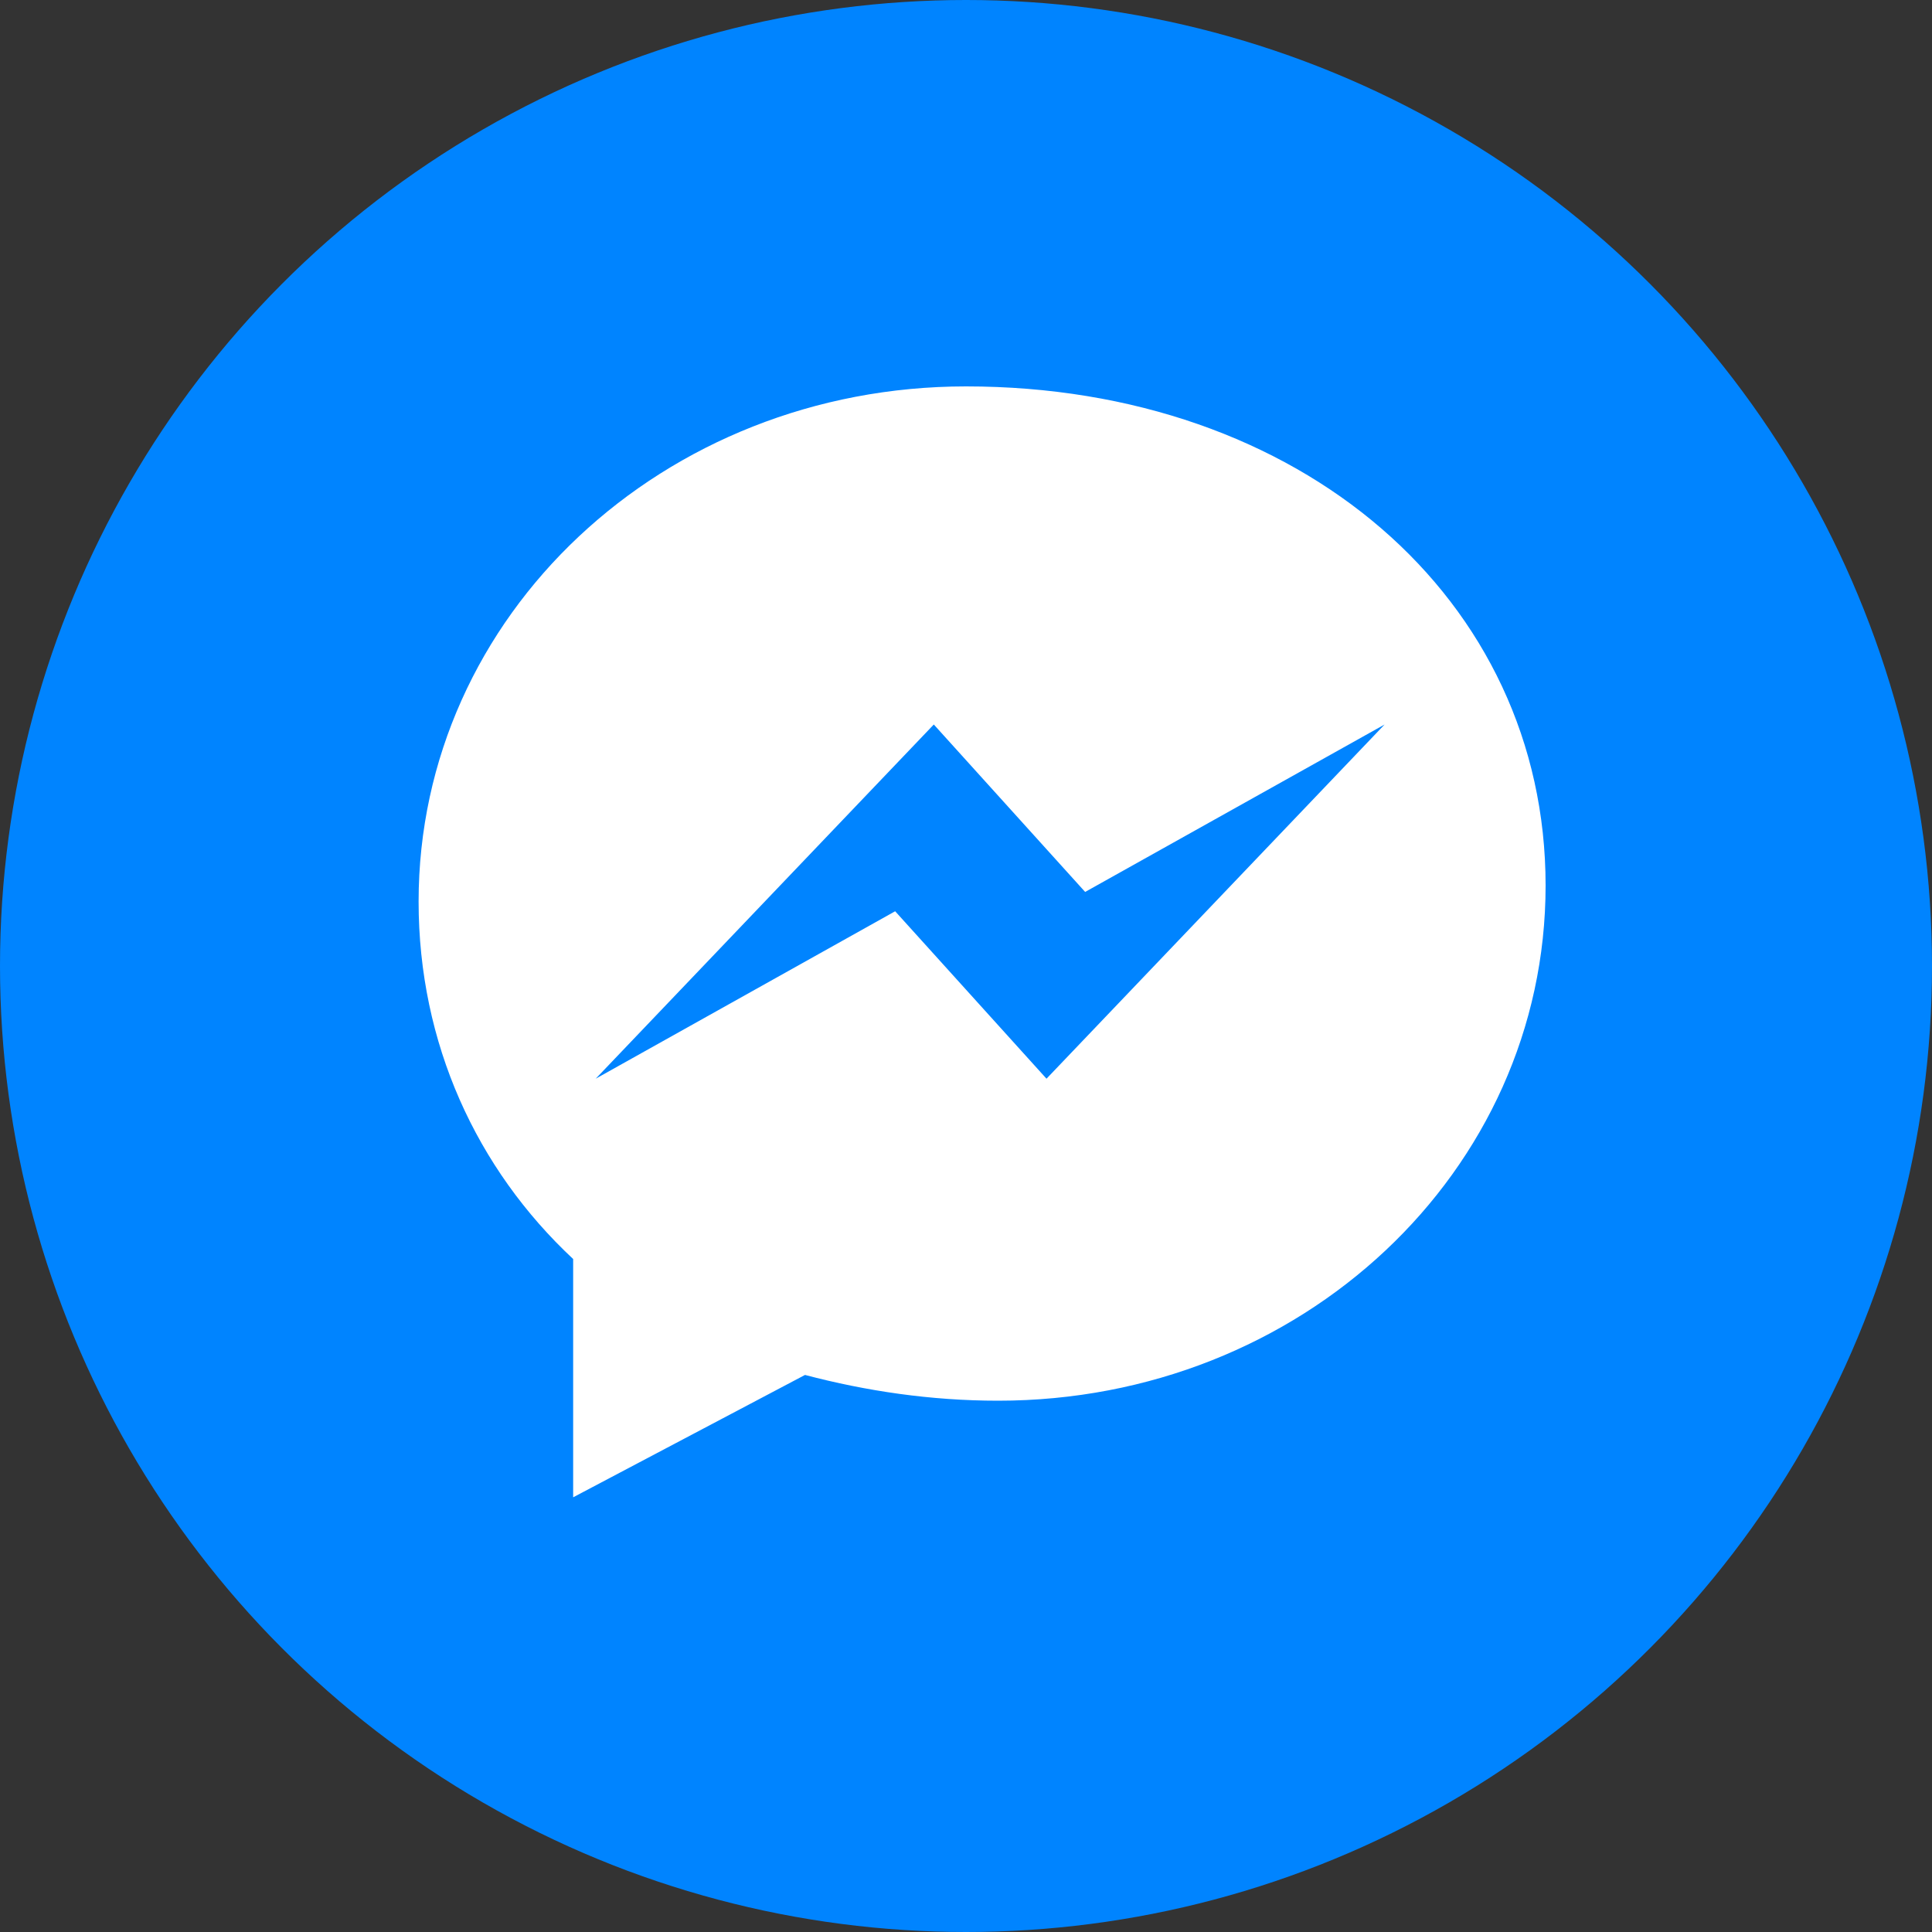
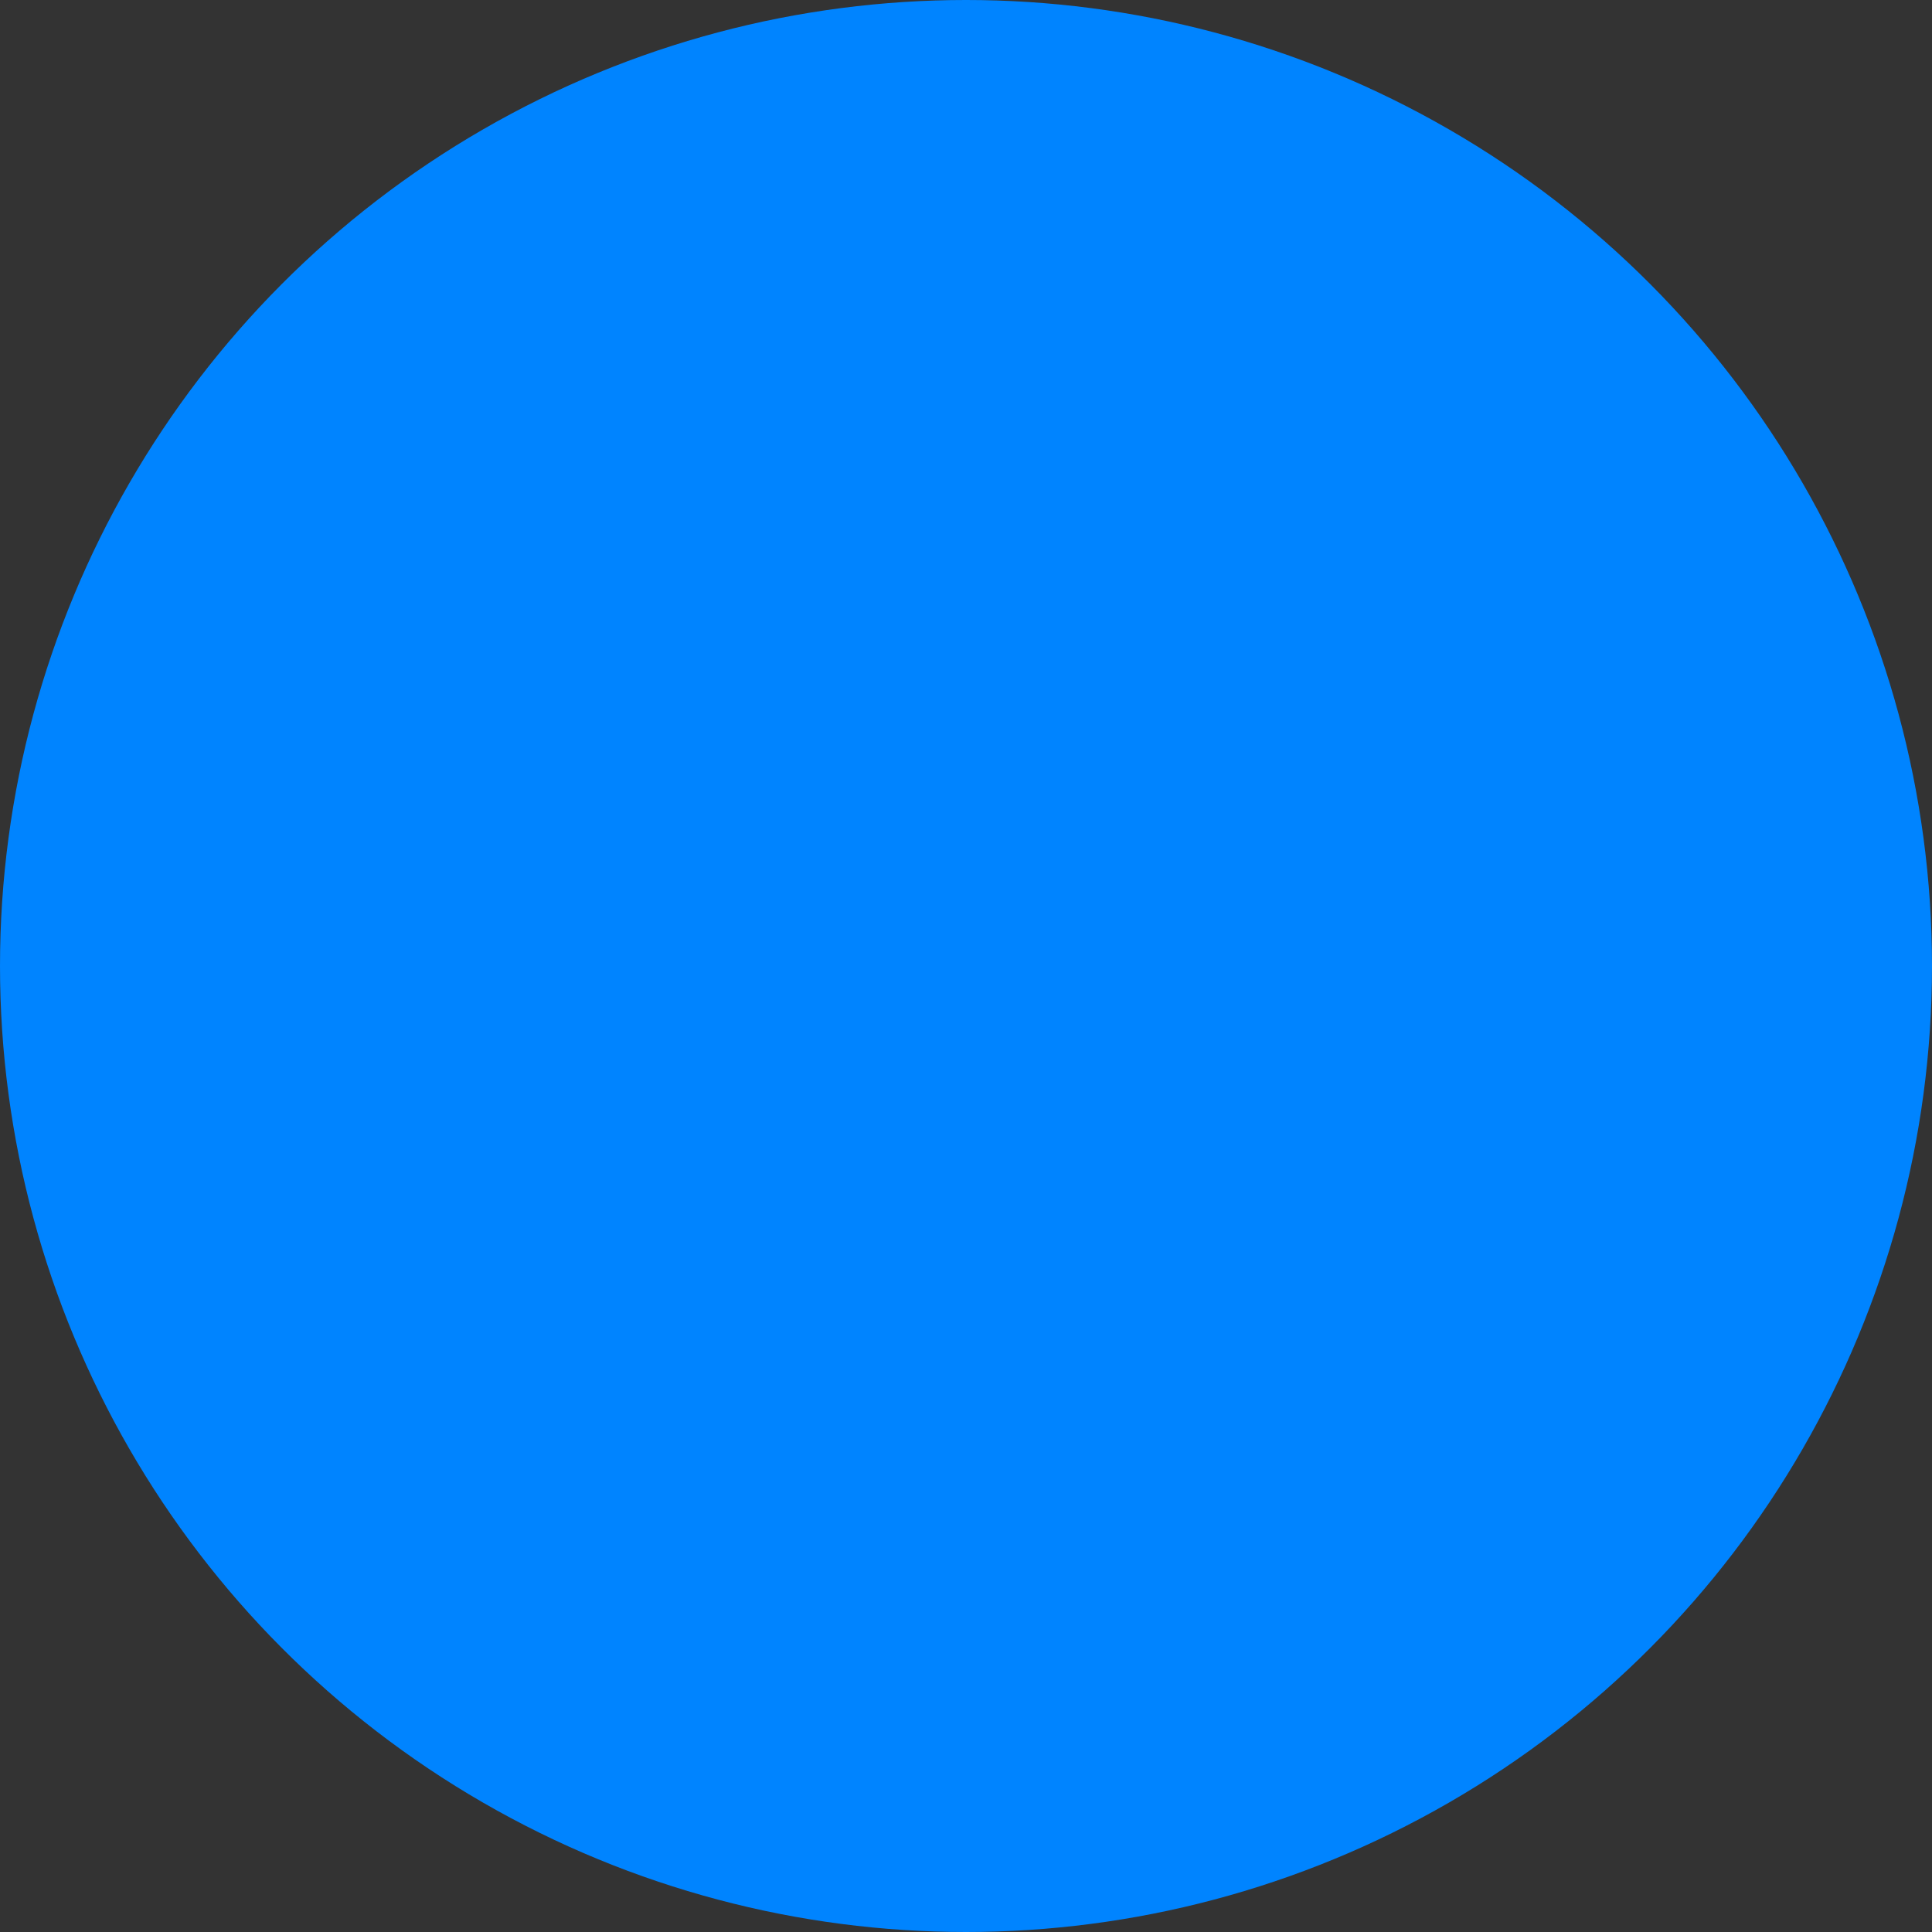
<svg xmlns="http://www.w3.org/2000/svg" width="60" height="60" viewBox="0 0 60 60" fill="none">
  <rect x="0" y="0" width="60" height="60" fill="#333333" stroke="none" />
  <circle cx="30" cy="30" r="30" fill="#0084FF" />
-   <path d="M30 12C20.6 12 13 19.1 13 28C13 32.4 14.8 36.3 17.8 39.1V46.5L25 42.7C26.9 43.2 28.9 43.5 31 43.5C40.4 43.5 48 36.4 48 27.5C48 18.6 40.4 12 30 12ZM32.5 33.5L27.8 28.3L18.5 33.5L29 22.5L33.7 27.7L43 22.5L32.5 33.5Z" fill="white" />
</svg>